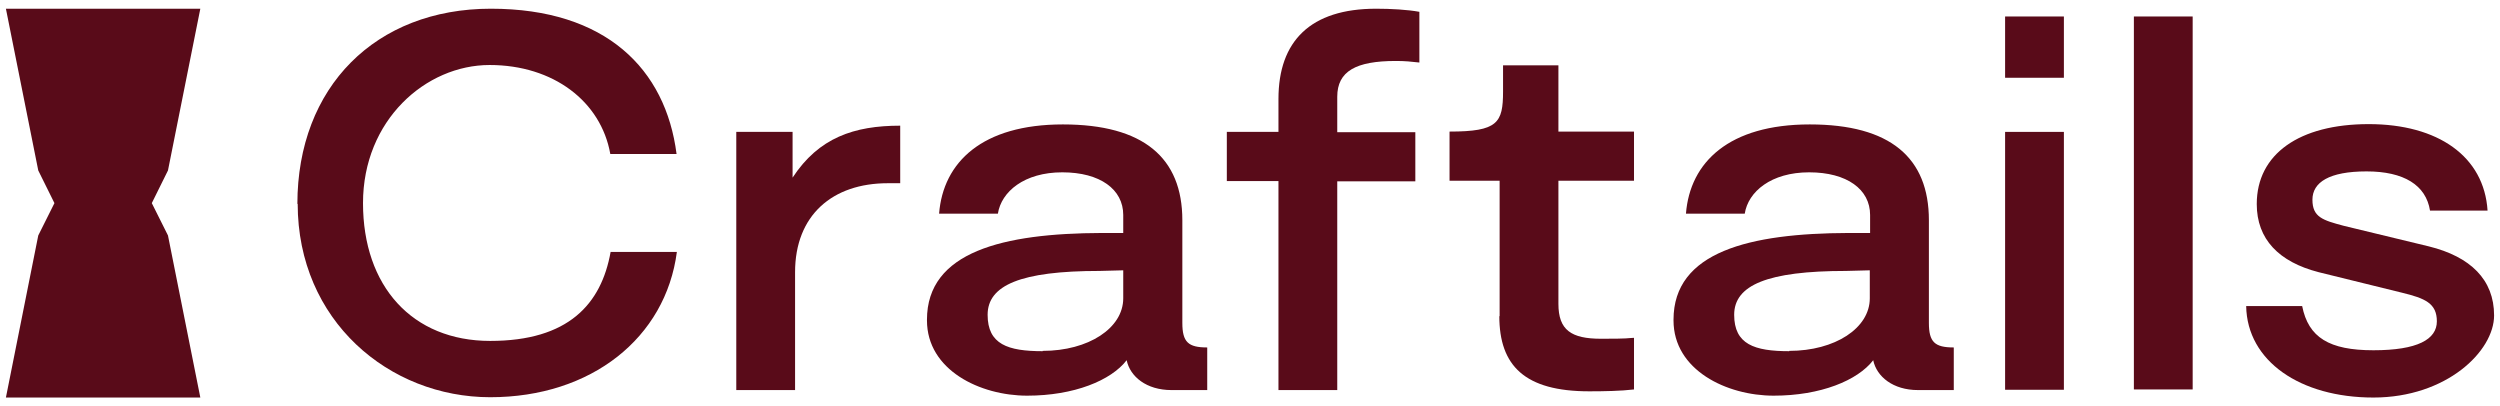
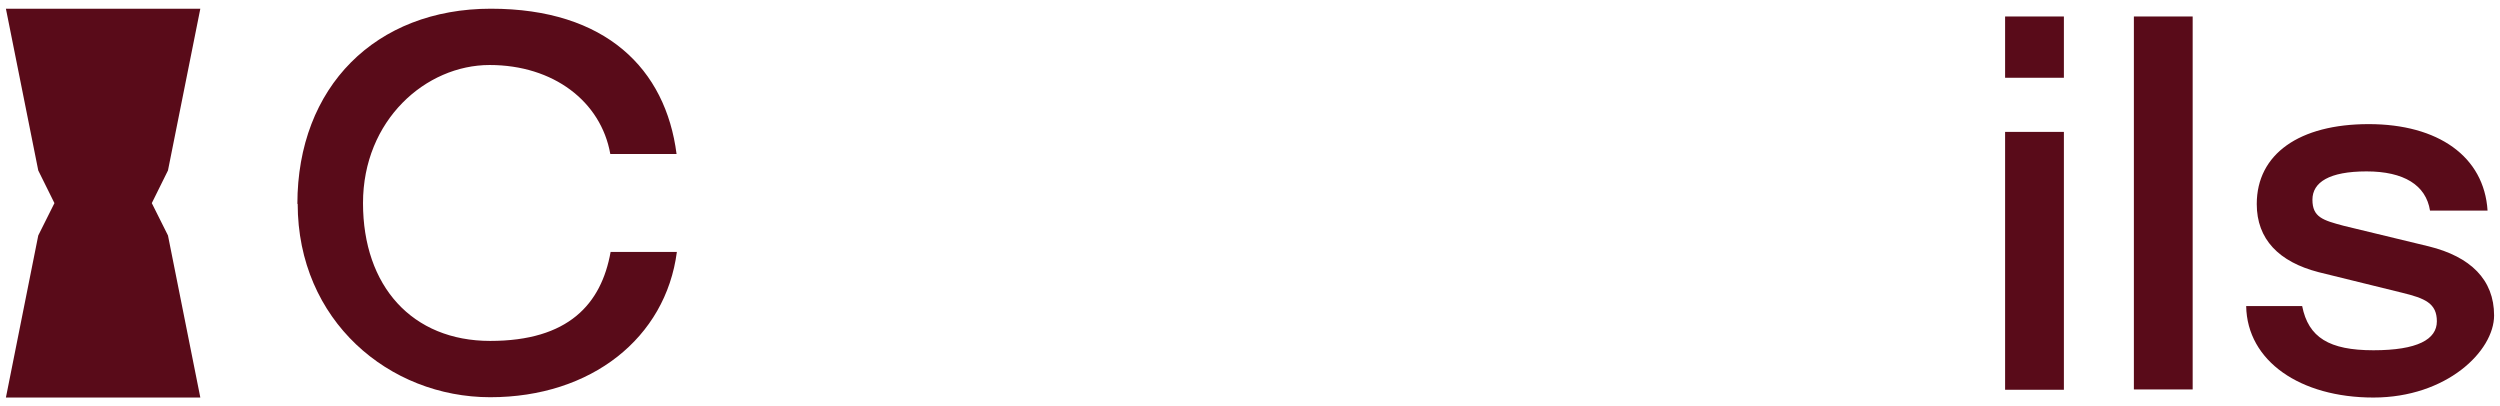
<svg xmlns="http://www.w3.org/2000/svg" viewBox="0 0 803.7 130.5">
  <defs>
    <style>      .cls-1 {        fill: #590b19;      }    </style>
  </defs>
  <g>
    <g id="Laag_1">
      <path class="cls-1" d="M95.6,65.6c0-37.7,25.2-62.8,62.2-62.8s56.2,19.4,59.7,46.7h-21.3c-3-16.9-18.3-28.6-38.8-28.6s-40.7,17.7-40.7,44.4,15.8,44.3,40.9,44.3,35.7-11.8,38.7-28.6h21.3c-3.6,27.6-27.5,46.7-60,46.7s-61.9-24.6-61.9-62.2" />
-       <path class="cls-1" d="M236.7,42.4h18.1v14.7c8.4-12.8,19.7-16.7,34.6-16.7v18.5h-4c-17.8,0-29.8,10.3-29.8,28.6v37.9h-18.9V42.4h0Z" />
-       <path class="cls-1" d="M335.2,112.8c14.7,0,25.9-7.3,25.9-16.9v-9l-7.6.2c-25.4,0-36,4.6-36,14.1s6.5,11.7,17.7,11.7M298,102.8c0-21.9,24.5-27.8,56.2-27.9h6.9v-5.8c0-8.2-7.4-13.7-19.6-13.7s-19.6,6.2-20.7,13.3h-18.9c1.3-16.6,13.9-28.7,39.8-28.7s38.4,10.7,38.4,30.8v33c0,6.2,1.9,7.9,8,7.9v13.7h-11.5c-8,0-13.3-4.3-14.4-9.6-5,6.5-16.9,11.4-32,11.4s-32.2-8.2-32.2-24.2" />
-       <path class="cls-1" d="M442.4,2.8c4.7,0,10.1.3,13.9,1v16.3c-2.7-.3-4.6-.5-7.6-.5-12.8,0-18.8,3.3-18.8,11.5v11.4h25.1v15.8h-25.1v67.1h-18.9V58.2h-16.6v-15.8h16.6v-10.6c0-18.6,10.3-29,31.4-29" />
-       <path class="cls-1" d="M482.1,101.7v-43.6h-16.1v-15.8c15.5,0,17.2-2.8,17.2-12.9v-8.4h17.8v21.3h24.3v15.8h-24.3v39.6c0,8.4,4.1,11.2,13.7,11.2s8-.2,10.6-.3v16.6c-4.1.5-9.8.6-14.4.6-20.7,0-28.9-8.2-28.9-24.2" />
-       <path class="cls-1" d="M575.2,112.8c14.7,0,25.9-7.3,25.9-16.9v-9l-7.6.2c-25.4,0-36,4.6-36,14.1s6.5,11.7,17.7,11.7M538,102.8c0-21.9,24.5-27.8,56.2-27.9h7v-5.8c0-8.2-7.4-13.7-19.6-13.7s-19.6,6.2-20.7,13.3h-18.9c1.3-16.6,13.9-28.7,39.8-28.7s38.3,10.7,38.3,30.8v33c0,6.2,1.9,7.9,8,7.9v13.7h-11.5c-8,0-13.3-4.3-14.4-9.6-5,6.5-16.9,11.4-32,11.4s-32.2-8.2-32.2-24.2" />
      <path class="cls-1" d="M644.6,42.4h18.9v82.9h-18.9V42.4ZM644.6,5.3h18.9v19.7h-18.9V5.3Z" />
      <rect class="cls-1" x="686" y="5.3" width="18.9" height="119.9" />
      <path class="cls-1" d="M722.1,98.4h18c2,10.1,8.7,14.2,22.9,14.2s20.4-3.5,20.4-9.3-3.8-7.4-11.2-9.2l-26.8-6.6c-12.8-3.3-19.9-10.6-19.9-21.9,0-16.1,13.7-25.7,36-25.7s37.1,10.4,38.2,27.8h-18.5c-1.3-8.2-8.4-12.6-20.4-12.6s-17.4,3.5-17.4,9.1,3.3,6.6,10.1,8.4l27.3,6.6c13.4,3.3,21,10.7,21,22.2s-15.3,26.4-38.8,26.4-40.6-11.7-40.9-29.4" />
      <polygon class="cls-1" points="1.9 2.8 12.3 54.8 17.5 65.3 12.3 75.7 1.9 127.8 64.4 127.8 54 75.7 48.8 65.3 54 54.8 64.4 2.8 1.9 2.8" />
    </g>
  </g>
</svg>